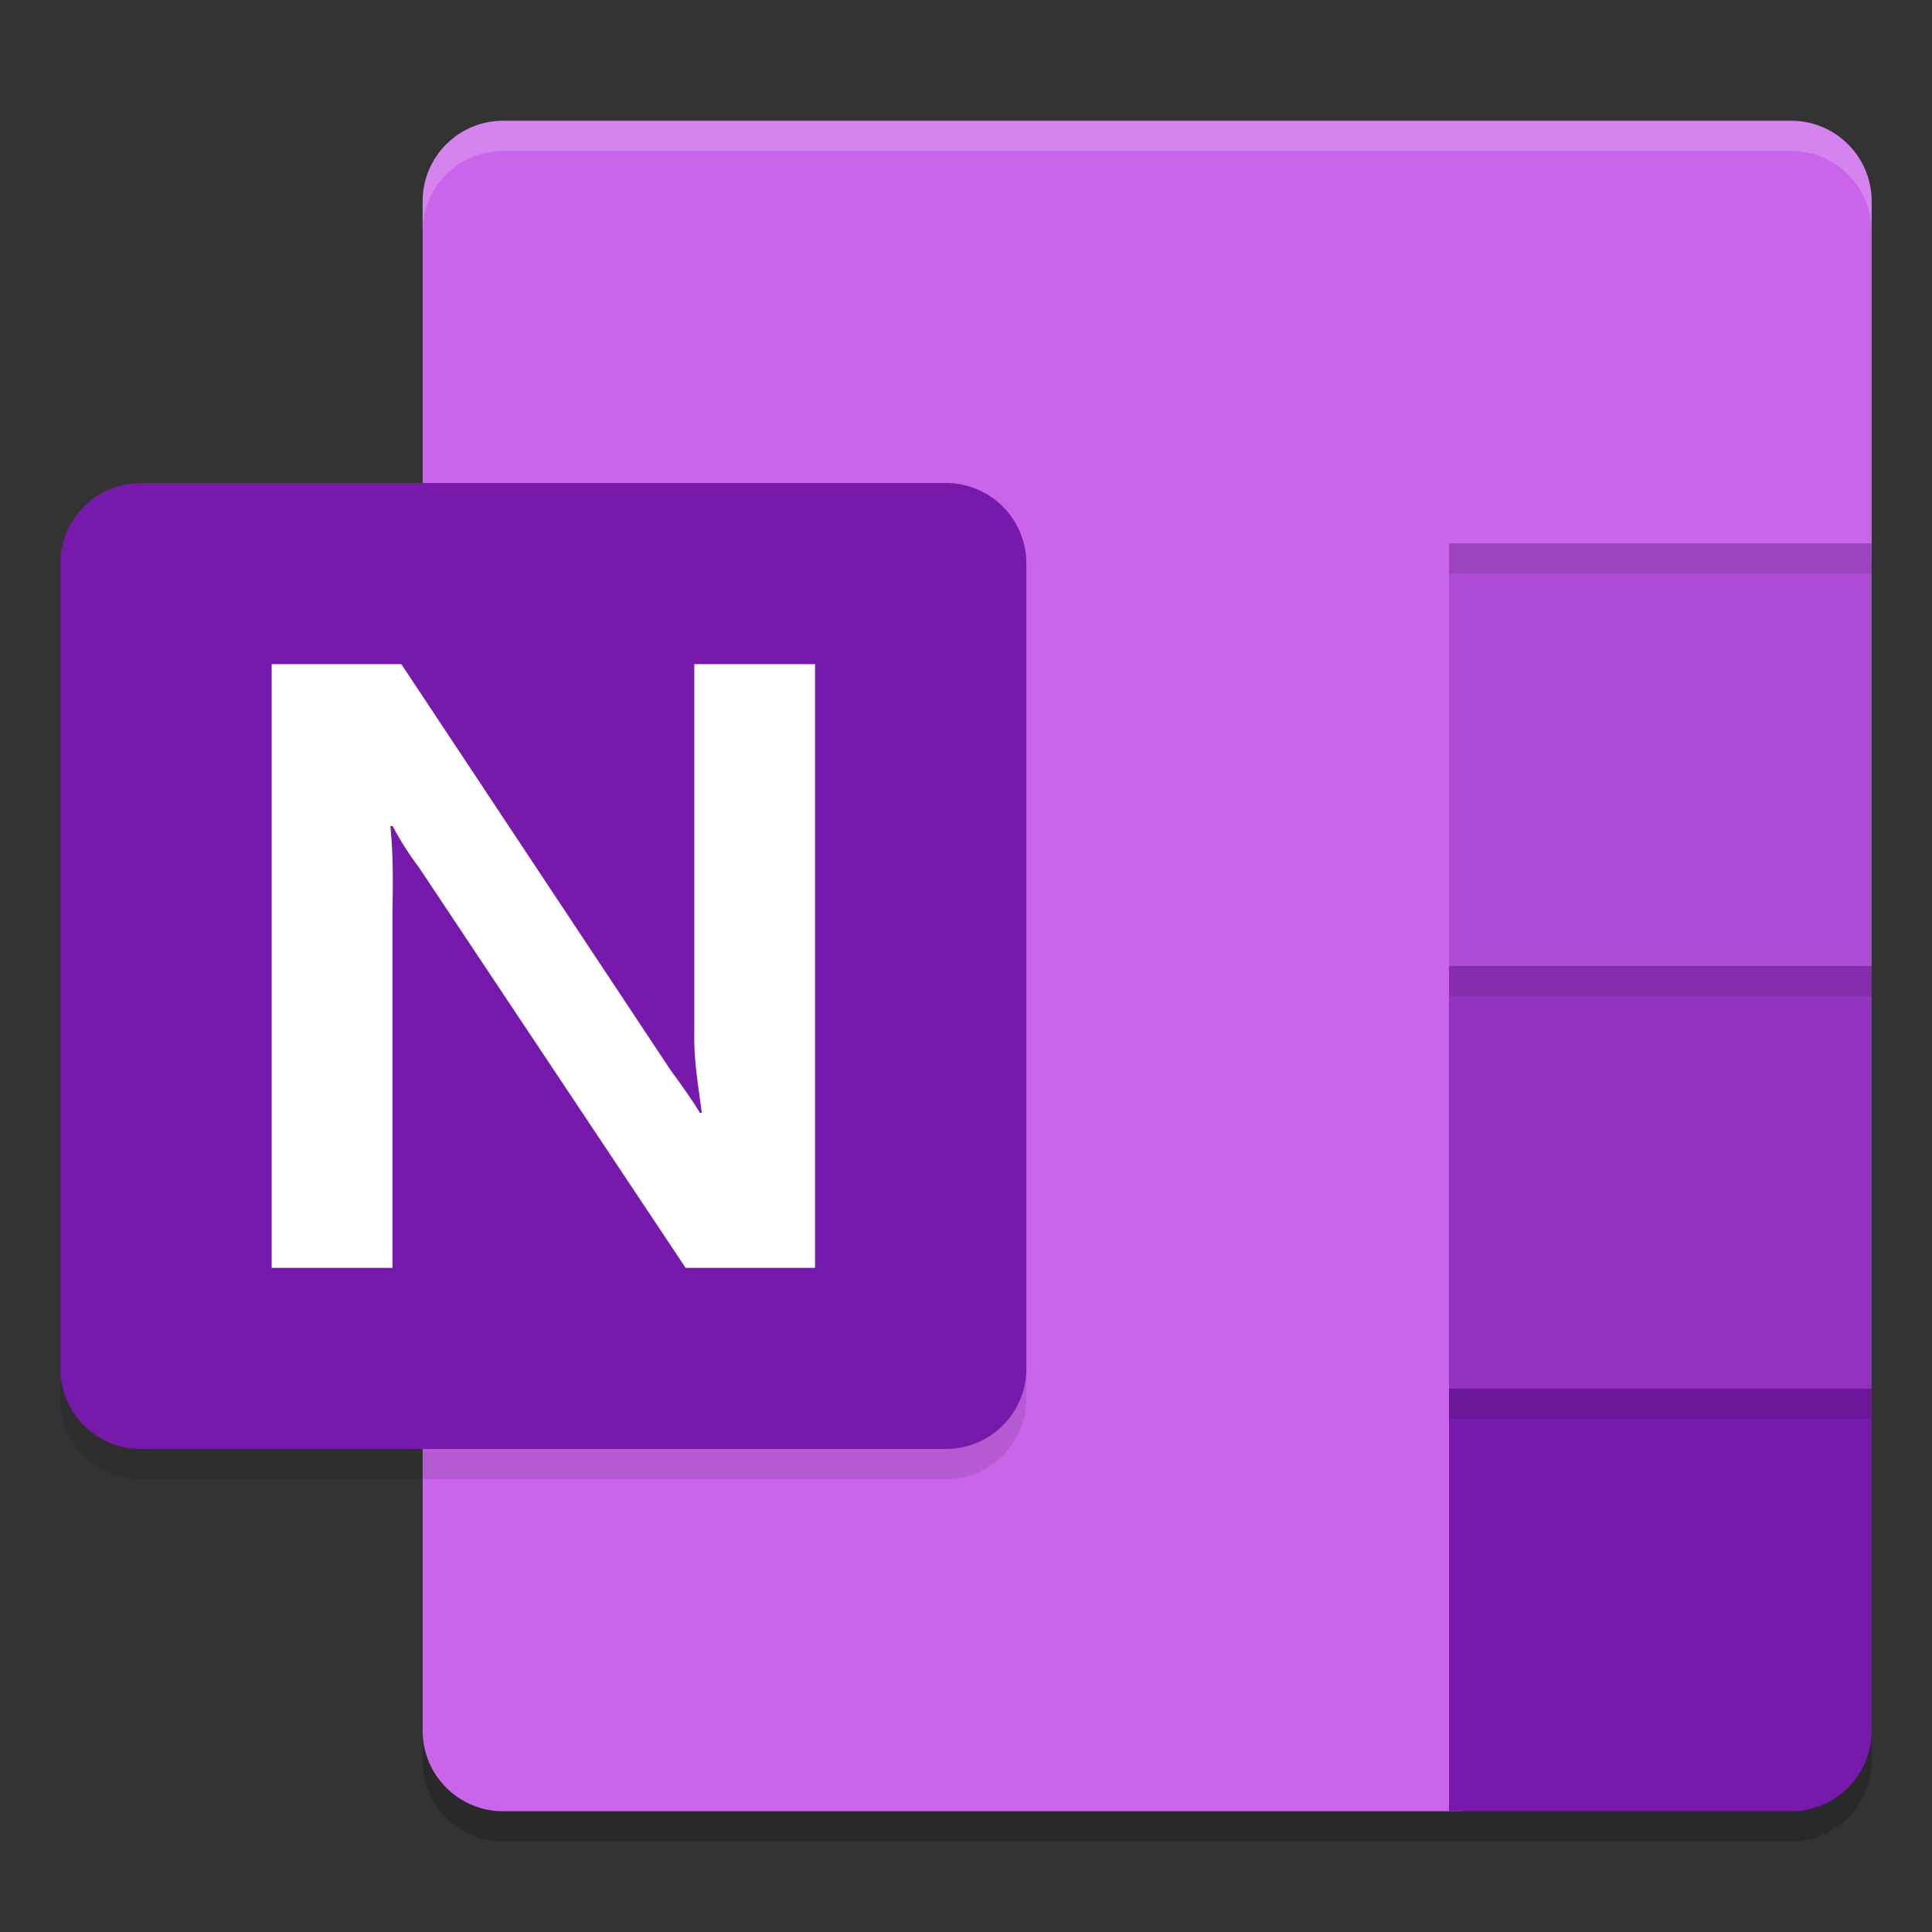
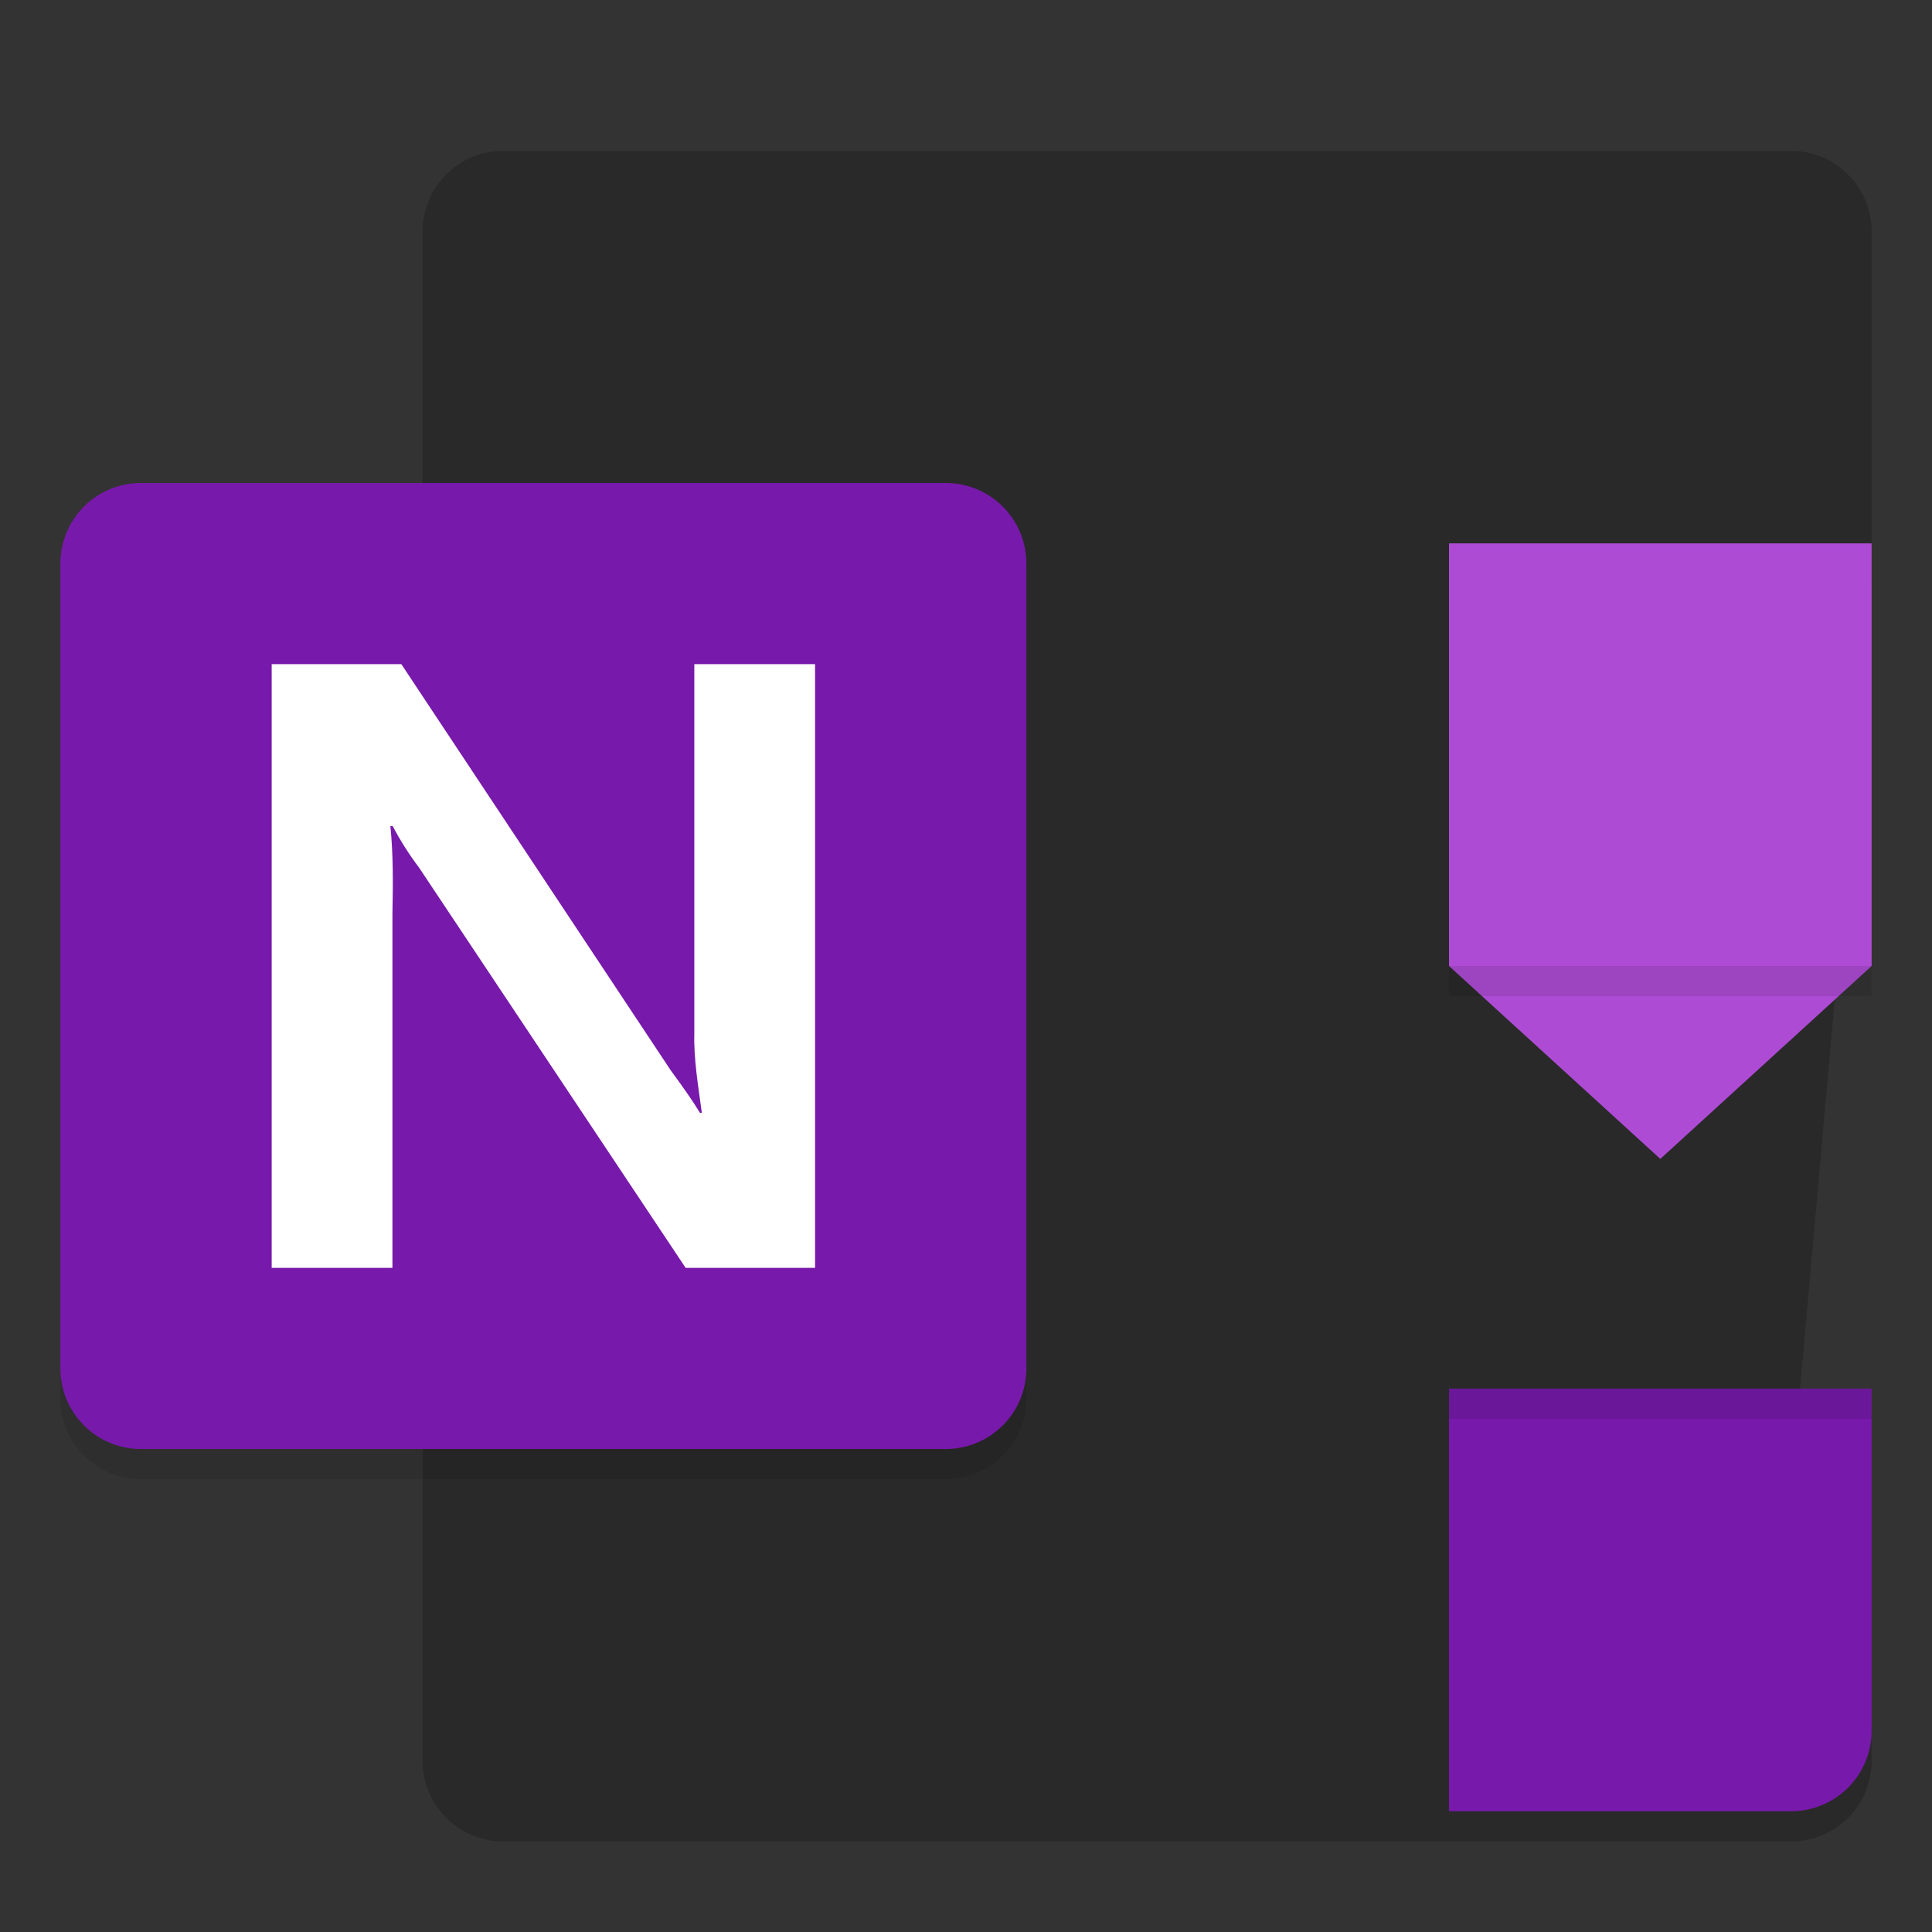
<svg xmlns="http://www.w3.org/2000/svg" width="64" height="64" version="1.1">
  <rect width="100%" height="100%" fill="#333333" stroke="none" />
  <path style="opacity:0.2" d="M 16.668,5 C 15.195,5 14,6.195 14,7.668 V 58.332 C 14,59.805 15.195,61 16.668,61 H 48 48.406 59.332 A 2.667,2.667 0 0 0 62,58.332 V 47 H 59.539 L 62,19.398 V 7.668 C 62,6.195 60.805,5 59.332,5 Z" />
-   <path style="fill:#ca64ea" d="m 16.667,4 h 42.667 c 1.473,4e-7 2.667,1.194 2.667,2.667 v 11.731 l -3.14,35.22 c 3.2e-5,1.473 -1.339,2.034 -2.667,2.667 L 48.405,60 H 16.667 C 15.194,60 14,58.806 14,57.333 V 6.667 C 14,5.194 15.194,4 16.667,4 Z" />
  <path style="fill:#ae4bd5" d="M 48,18 V 32 L 55,38.39 62,32 V 18 Z" />
-   <path style="fill:#9332bf" d="M 48,32 V 46 L 55,52.79 62,46 V 32 Z" />
  <path style="fill:#7719aa" d="M 48,46 H 62 V 57.333 A 2.667,2.667 0 0 1 59.333,60 H 48 Z" />
-   <path style="opacity:0.1" d="M 4.667,17 H 31.333 A 2.667,2.667 0 0 1 34,19.667 V 46.333 A 2.667,2.667 0 0 1 31.333,49 H 4.667 A 2.667,2.667 0 0 1 2,46.333 V 19.667 A 2.667,2.667 0 0 1 4.667,17 Z" />
+   <path style="opacity:0.1" d="M 4.667,17 H 31.333 A 2.667,2.667 0 0 1 34,19.667 V 46.333 A 2.667,2.667 0 0 1 31.333,49 H 4.667 A 2.667,2.667 0 0 1 2,46.333 V 19.667 Z" />
  <path style="fill:#7719aa" d="M 4.667,16 H 31.333 A 2.667,2.667 0 0 1 34,18.667 V 45.333 A 2.667,2.667 0 0 1 31.333,48 H 4.667 A 2.667,2.667 0 0 1 2,45.333 V 18.667 A 2.667,2.667 0 0 1 4.667,16 Z" />
  <path style="fill:#ffffff" d="m 9,22 h 4.294 l 8.929,13.463 c 0.429,0.581 0.75,1.048 0.965,1.402 h 0.061 c -0.116,-0.881 -0.273,-1.767 -0.249,-2.653 V 22 H 27 V 42 H 22.713 L 13.882,28.741 C 13.552,28.304 13.26,27.844 13.009,27.367 h -0.077 c 0.099,0.968 0.086,1.94 0.068,2.912 V 42 H 9 Z" />
-   <path style="opacity:0.2;fill:#ffffff" d="M 16.668 4 C 15.195 4 14 5.195 14 6.668 L 14 7.668 C 14 6.195 15.195 5 16.668 5 L 59.332 5 C 60.805 5 62 6.195 62 7.668 L 62 6.668 C 62 5.195 60.805 4 59.332 4 L 16.668 4 z" />
-   <rect style="opacity:0.1" width="14" height="1" x="48" y="18" />
  <rect style="opacity:0.1" width="14" height="1" x="48" y="32" />
  <rect style="opacity:0.1" width="14" height="1" x="48" y="46" />
</svg>